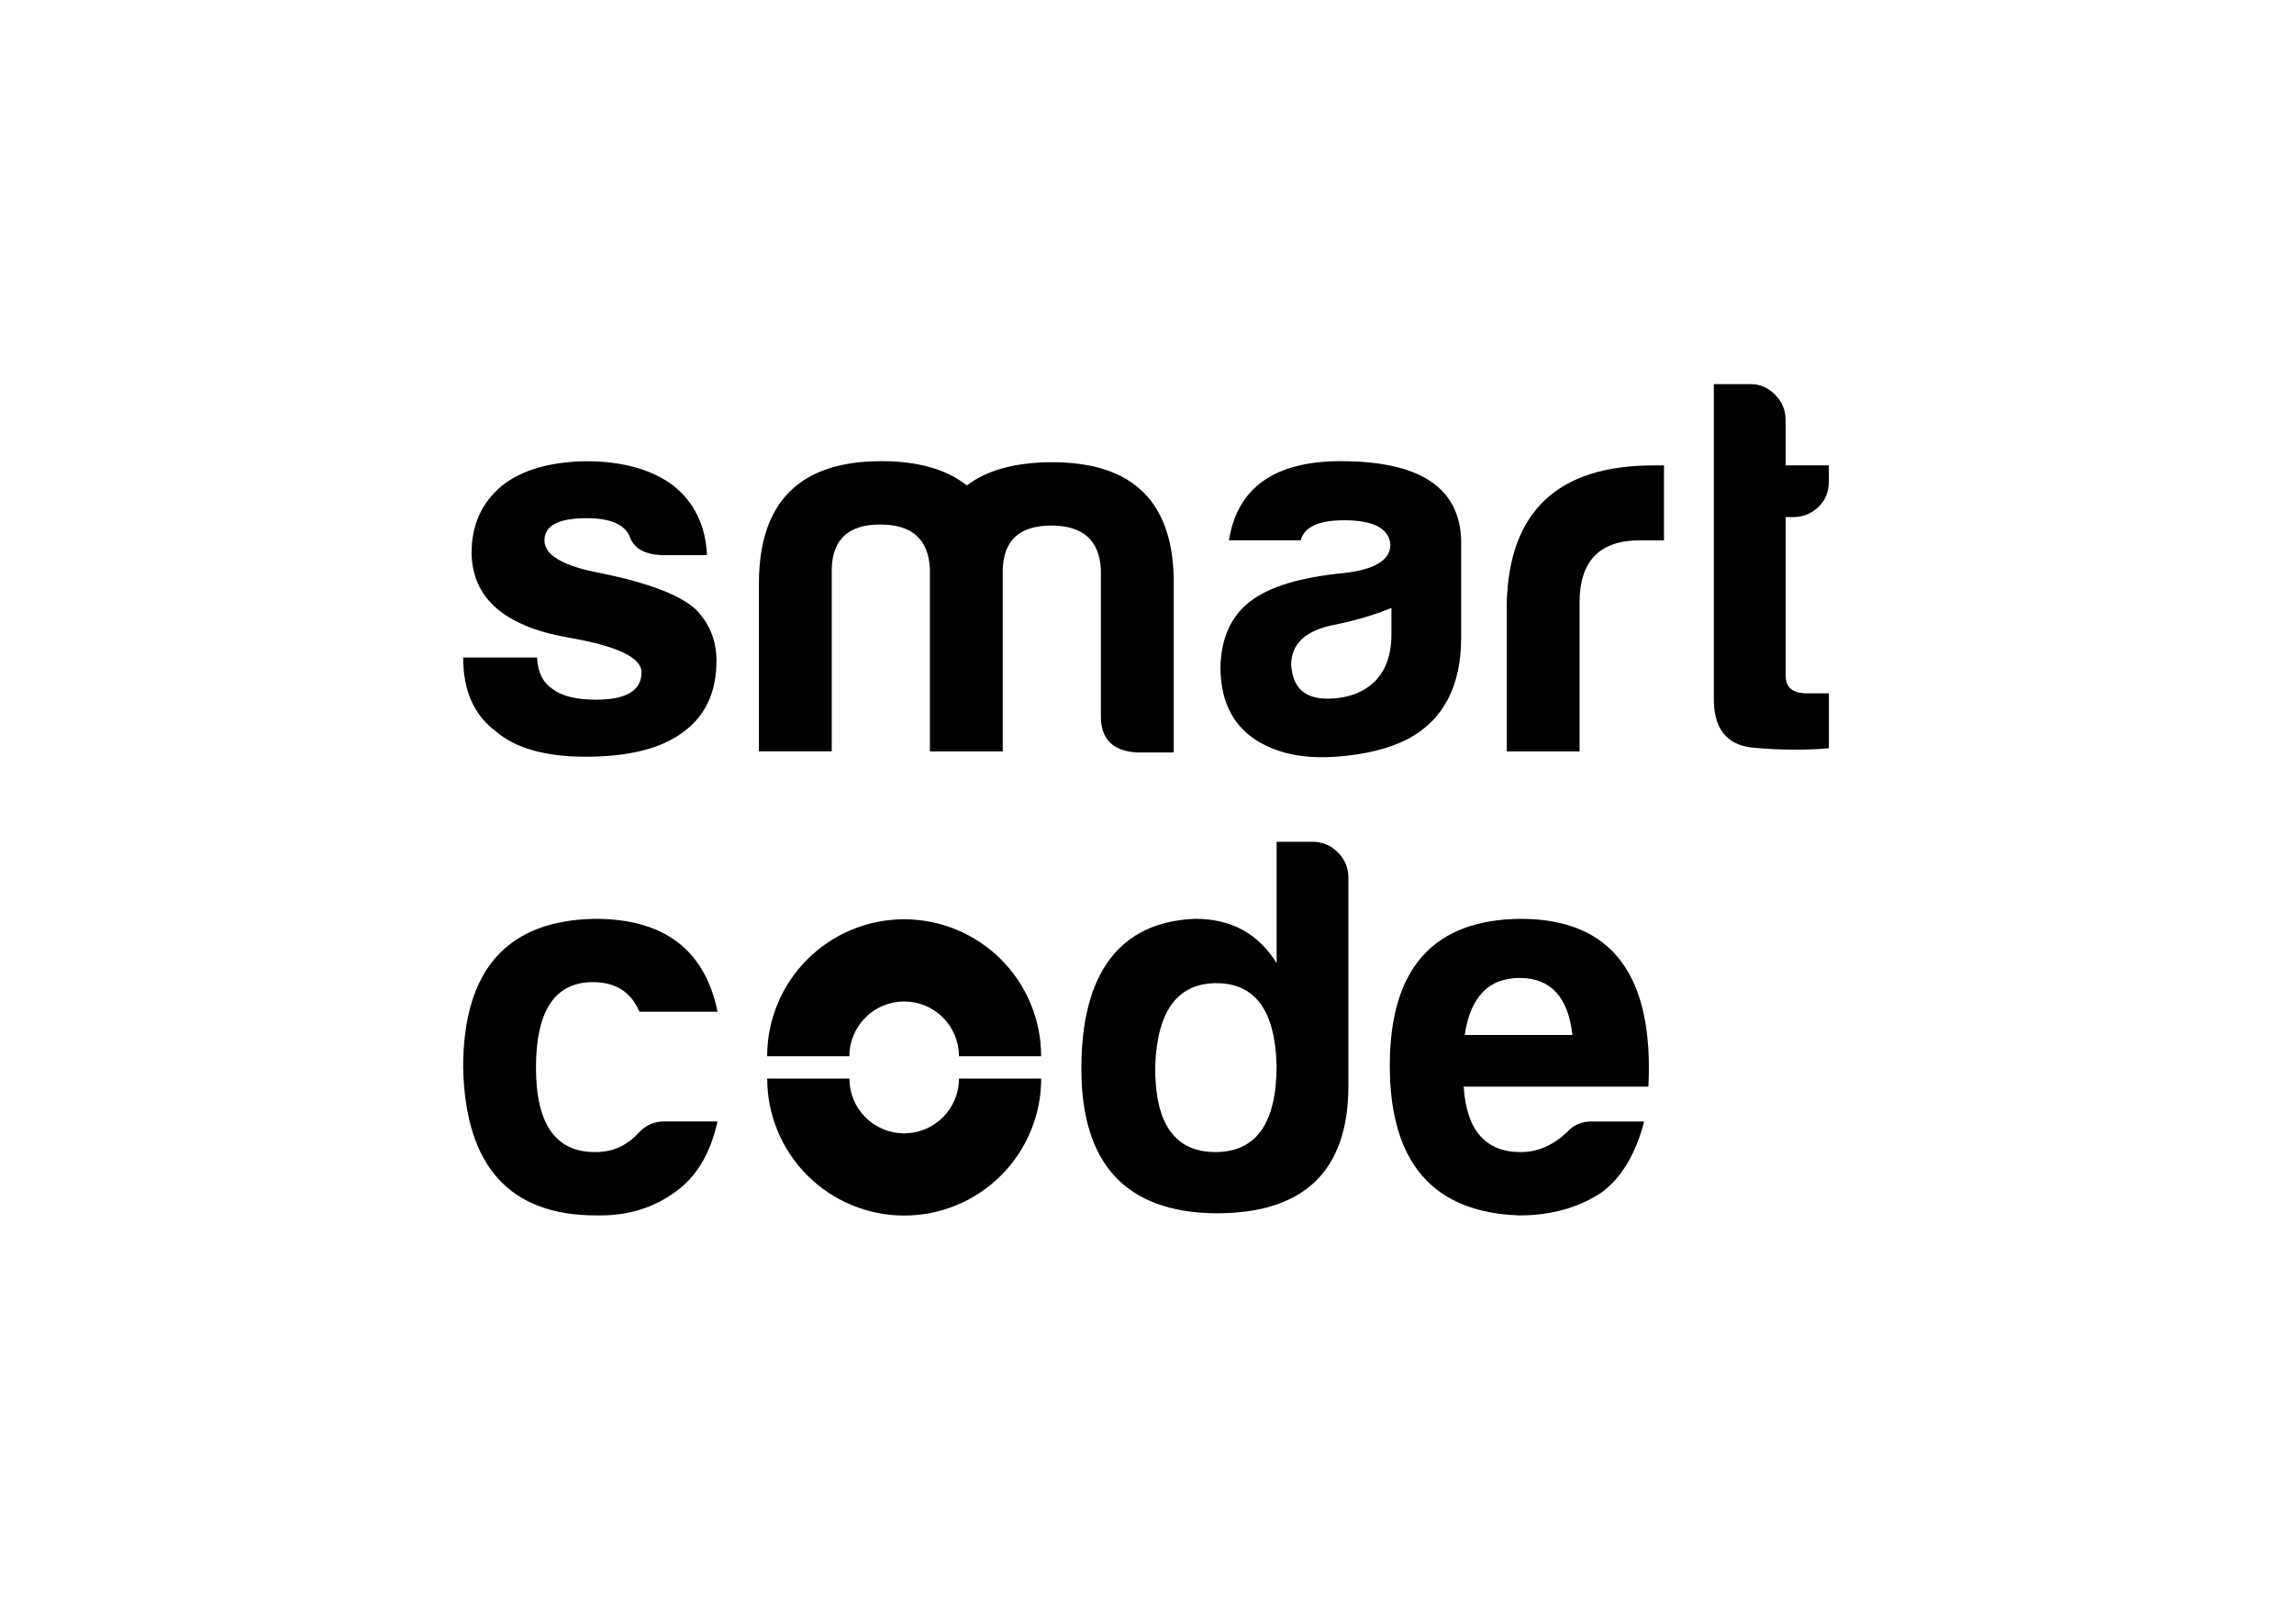
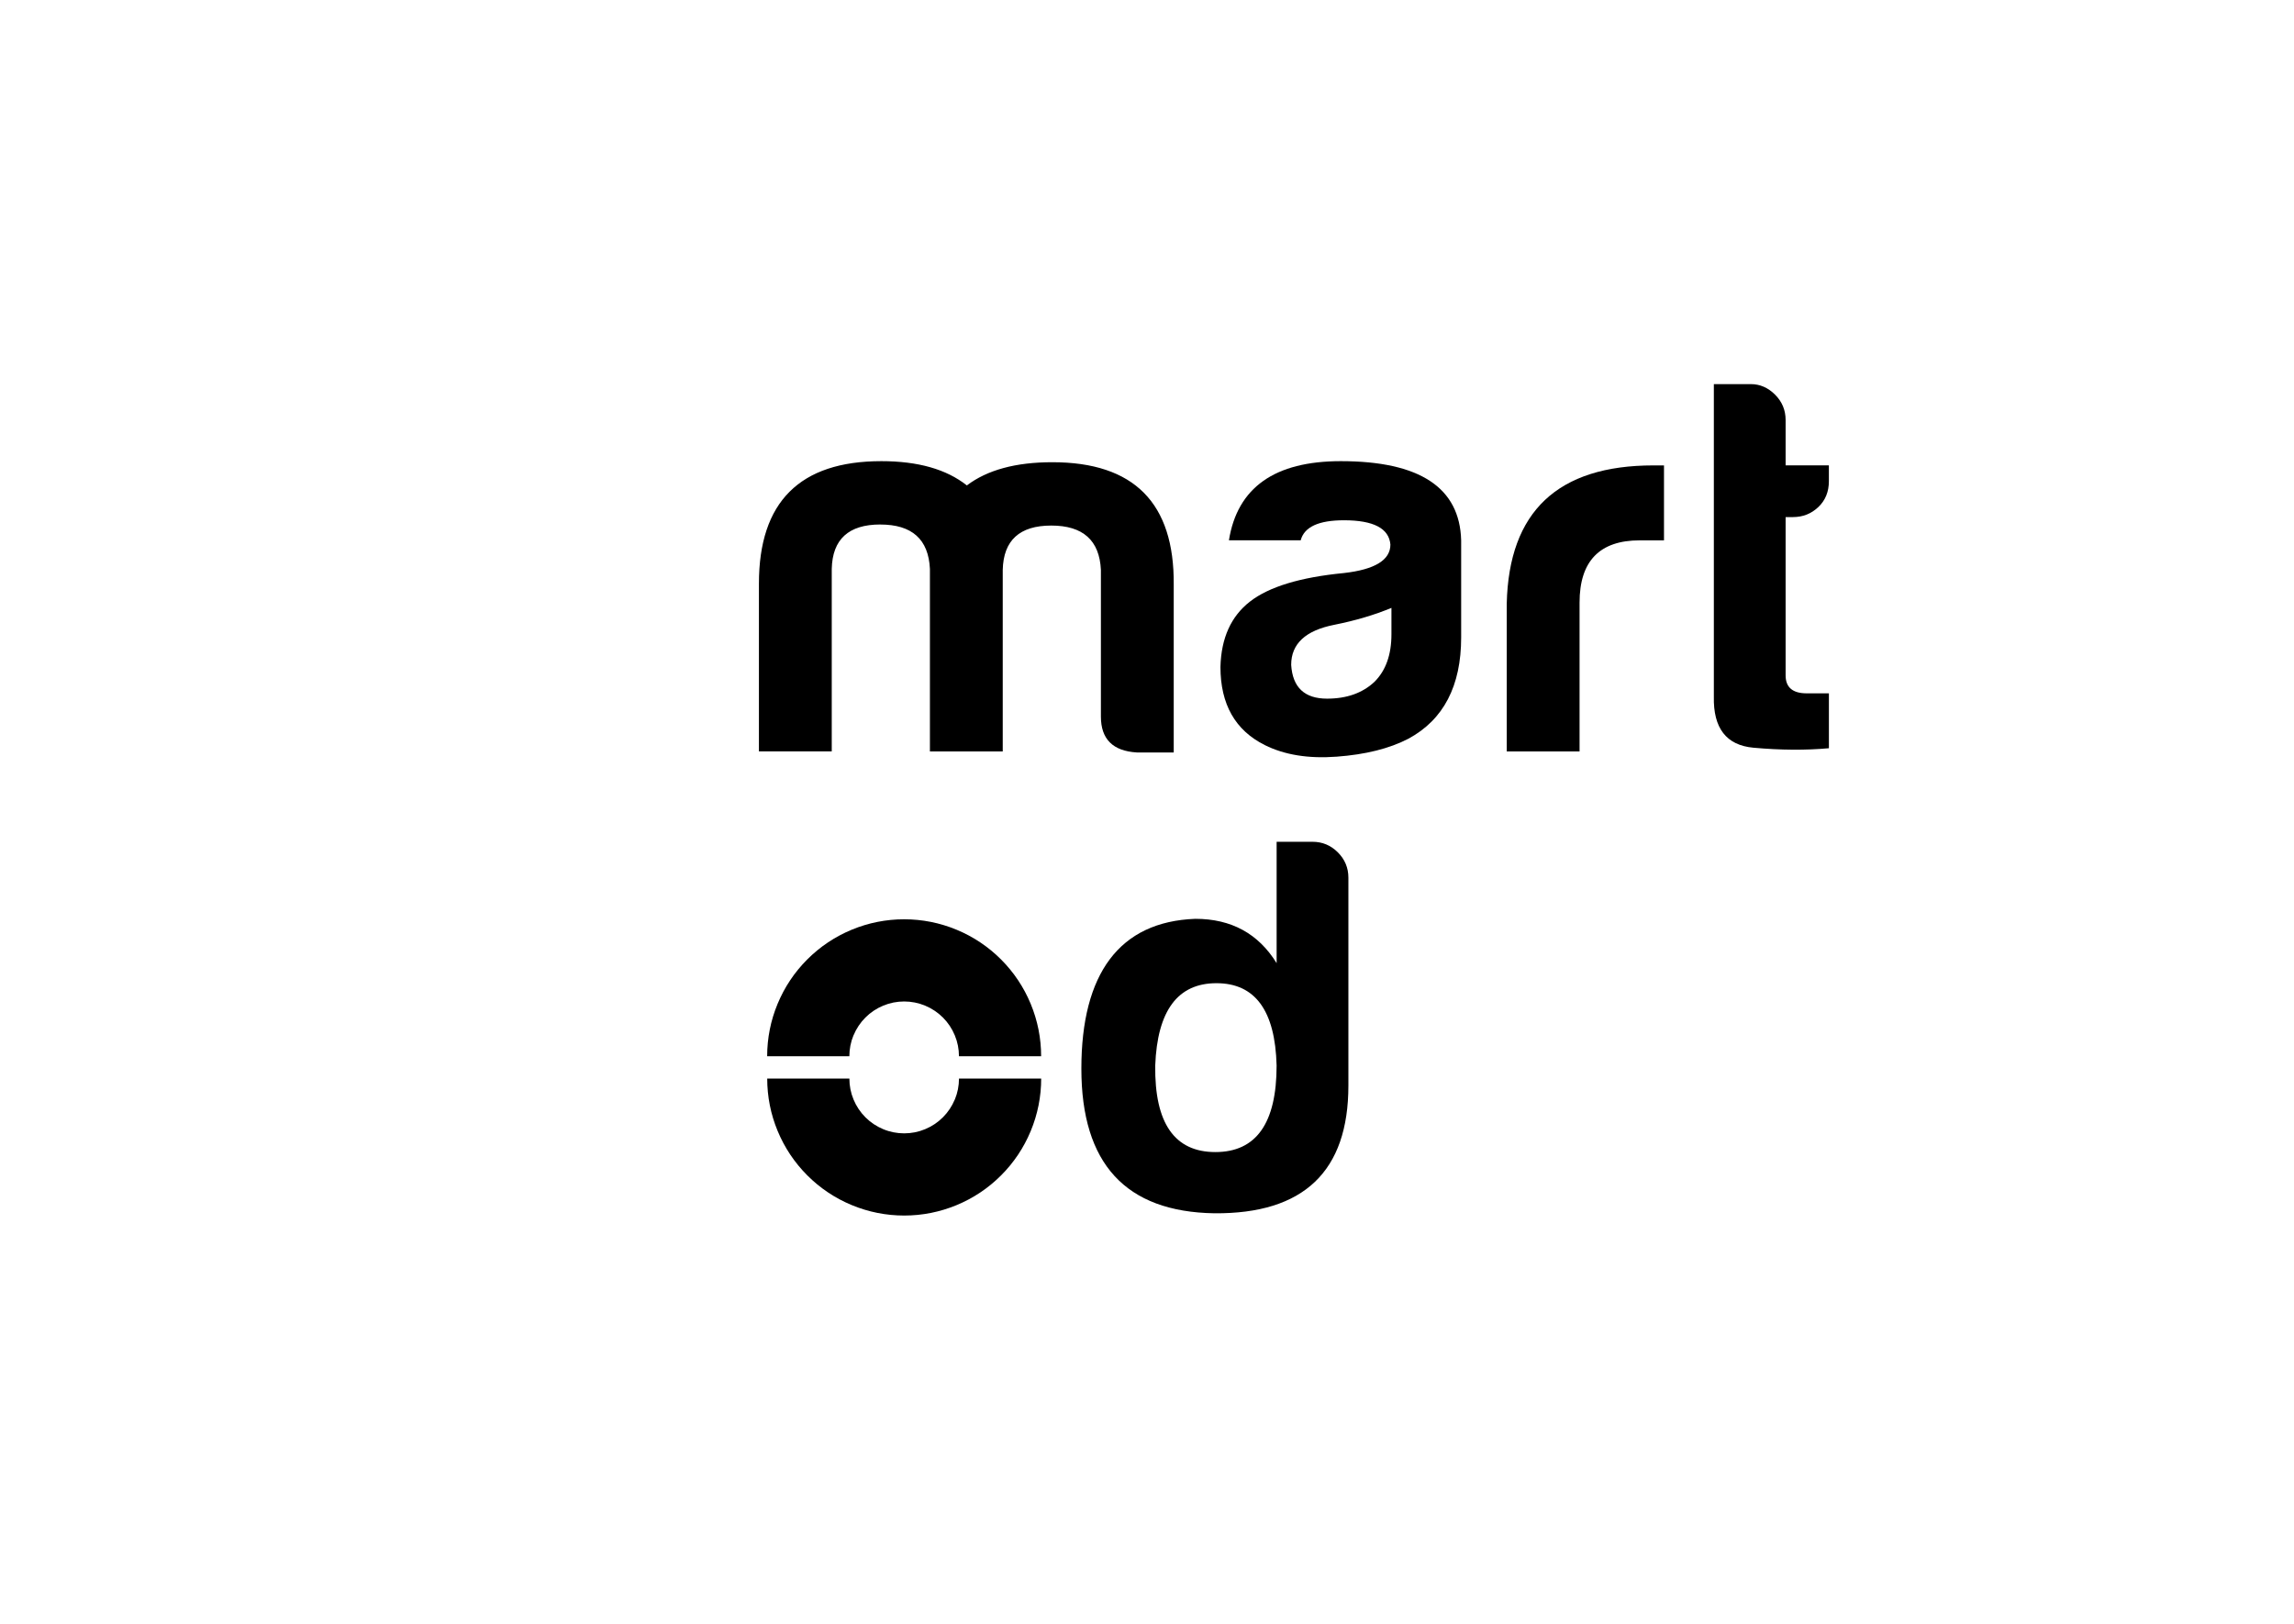
<svg xmlns="http://www.w3.org/2000/svg" width="842" height="596" viewBox="0 0 842 596" fill="none">
-   <path d="M197.11 241.35C197.37 246.77 199.31 250.65 202.92 252.97C206.28 255.55 211.57 256.84 218.8 256.84C229.91 256.84 235.46 253.48 235.46 246.77C235.46 241.35 226.42 237.08 208.34 233.99C185.09 229.86 173.34 219.53 173.09 203C173.09 192.67 176.84 184.4 184.33 178.21C191.56 172.53 201.76 169.56 214.94 169.3C228.37 169.3 239.09 172.27 247.1 178.21C254.85 184.41 258.98 192.93 259.5 203.78H242.84C236.64 203.52 232.77 201.33 231.22 197.19C229.41 192.54 224.12 190.22 215.34 190.22C205.01 190.22 199.84 192.93 199.84 198.36C199.84 203.79 206.68 207.79 220.37 210.37C238.19 213.99 249.94 218.51 255.62 223.93C260.53 229.1 262.98 235.29 262.98 242.53C262.98 254.15 258.85 262.93 250.58 268.87C242.57 274.81 230.69 277.78 214.94 277.78C200.22 277.78 189.24 274.68 182.01 268.48C174 262.54 170 253.5 170 241.36H197.12L197.11 241.35Z" fill="black" />
  <path d="M323.11 192.53C311.49 192.53 305.55 197.95 305.29 208.8V275.82H278.56V214.22C278.56 184.26 293.54 169.28 323.5 169.28C336.93 169.28 347.39 172.25 354.88 178.19C362.37 172.51 372.83 169.67 386.26 169.67C416.22 169.67 431.07 184.65 430.81 214.61V276.21H417.25C408.47 275.69 404.08 271.3 404.08 263.04V209.19C403.56 198.34 397.49 192.92 385.87 192.92C374.25 192.92 368.31 198.34 368.05 209.19V275.83H341.32V208.81C340.8 197.96 334.73 192.54 323.11 192.54V192.53Z" fill="black" />
  <path d="M490.57 277.76C480.24 278.53 471.46 277.11 464.23 273.5C453.38 268.08 447.96 258.52 447.96 244.83C448.22 234.24 451.83 226.23 458.81 220.81C465.79 215.39 477.28 211.9 493.29 210.35C504.65 209.06 510.34 205.57 510.34 199.89C509.82 193.95 504.14 190.98 493.29 190.98C483.99 190.98 478.7 193.43 477.41 198.34H451.07C454.17 178.97 467.86 169.28 492.14 169.28C521.07 169.28 535.79 178.97 536.31 198.34V233.98C536.31 251.8 529.85 264.2 516.94 271.17C509.97 274.79 501.18 276.98 490.6 277.76H490.57ZM489.8 229.34C479.21 231.41 473.92 236.31 473.92 244.06C474.44 252.33 478.83 256.46 487.09 256.46C494.32 256.46 500.13 254.39 504.52 250.26C508.65 246.13 510.72 240.32 510.72 232.83V223.14C504.52 225.72 497.55 227.79 489.8 229.34Z" fill="black" />
-   <path d="M553.04 221.59C553.81 187.76 571.77 170.84 606.89 170.84H610.76V198.35H601.85C587.13 198.35 579.77 205.97 579.77 221.21V275.84H553.04V221.6V221.59Z" fill="black" />
+   <path d="M553.04 221.59C553.81 187.76 571.77 170.84 606.89 170.84H610.76V198.35H601.85C587.13 198.35 579.77 205.97 579.77 221.21V275.84H553.04V221.59Z" fill="black" />
  <path d="M643.59 274.47C633.65 273.57 628.8 267.3 629.06 255.68V141H642.62C645.98 141 648.95 142.29 651.53 144.87C654.11 147.45 655.4 150.55 655.4 154.17V170.83H671.28V176.64C671.28 180.51 669.99 183.68 667.41 186.13C664.83 188.58 661.73 189.81 658.11 189.81H655.4V247.92C655.4 252.31 657.98 254.51 663.15 254.51H671.29V274.66C662.77 275.43 653.53 275.37 643.59 274.47Z" fill="black" />
  <path d="M313.29 380.04C314.31 377.59 315.77 375.39 317.65 373.51C319.53 371.63 321.72 370.17 324.18 369.15C326.63 368.13 329.22 367.62 331.87 367.62C334.49 367.62 337.11 368.13 339.56 369.15C342.01 370.17 344.21 371.63 346.09 373.51C347.97 375.39 349.43 377.58 350.45 380.04C351.47 382.49 351.98 385.08 351.98 387.73H382.14C382.14 381.09 380.85 374.62 378.31 368.49C375.77 362.36 372.1 356.87 367.41 352.18C362.72 347.49 357.23 343.82 351.1 341.28C344.97 338.74 338.5 337.45 331.86 337.45C325.22 337.45 318.75 338.74 312.62 341.28C306.49 343.82 301 347.49 296.31 352.18C291.62 356.87 287.95 362.36 285.41 368.49C282.87 374.62 281.58 381.09 281.58 387.73H311.75C311.75 385.11 312.26 382.49 313.27 380.04H313.29Z" fill="black" />
  <path d="M350.45 403.61C349.43 406.06 347.97 408.26 346.09 410.14C344.21 412.02 342.02 413.48 339.56 414.5C337.11 415.52 334.52 416.03 331.87 416.03C329.25 416.03 326.63 415.52 324.18 414.5C321.73 413.48 319.53 412.02 317.65 410.14C315.77 408.26 314.31 406.07 313.29 403.61C312.27 401.16 311.76 398.57 311.76 395.92H281.6C281.6 402.56 282.89 409.03 285.43 415.16C287.97 421.29 291.64 426.78 296.33 431.47C301.02 436.16 306.51 439.83 312.64 442.37C318.77 444.91 325.24 446.2 331.88 446.2C338.52 446.2 344.99 444.91 351.12 442.37C357.25 439.83 362.74 436.16 367.43 431.47C372.12 426.78 375.79 421.29 378.33 415.16C380.87 409.03 382.16 402.56 382.16 395.92H351.99C351.99 398.54 351.48 401.16 350.47 403.61H350.45Z" fill="black" />
-   <path d="M263.36 411.67C260.78 423.29 255.74 431.82 248.25 437.24C239.98 443.44 230.17 446.41 218.81 446.15C187.04 446.15 170.77 428.07 170 391.91C170 356.01 186.14 337.8 218.43 337.28C243.74 337.28 258.72 348.64 263.37 371.37H234.7C231.6 364.14 225.92 360.52 217.65 360.52C203.7 360.52 196.73 370.98 196.73 391.9C196.73 412.82 204.09 423.15 218.81 422.89C225.01 422.89 230.3 420.44 234.69 415.53C237.27 412.95 240.24 411.66 243.6 411.66H263.36V411.67Z" fill="black" />
  <path d="M481.74 309C485.36 309 488.46 310.29 491.04 312.87C493.62 315.45 494.92 318.55 494.92 322.17V398.49C494.92 430 478.52 445.63 445.72 445.37C413.18 444.85 396.91 427.16 396.91 392.29C396.91 357.42 410.86 338.31 438.75 337.28C451.92 337.28 461.87 342.7 468.58 353.55V309H481.75H481.74ZM446.49 360.91C432.28 360.91 424.79 370.98 424.02 391.13C423.76 412.31 431.12 422.9 446.1 422.9C461.08 422.9 468.57 412.31 468.57 391.13C468.05 370.98 460.69 360.91 446.49 360.91Z" fill="black" />
-   <path d="M603.49 411.67C600.39 423.55 595.22 432.2 587.99 437.63C579.47 443.31 569.39 446.15 557.77 446.15C526 445.12 510.12 426.78 510.12 391.14C510.12 355.5 526.13 337.55 558.16 337.29C591.48 337.29 607.1 357.82 605.04 398.89H537.24C538.27 414.9 545.25 422.91 558.16 422.91C564.36 422.91 570.04 420.46 575.21 415.55C577.54 412.97 580.5 411.68 584.12 411.68H603.49V411.67ZM577.14 379.9C575.59 365.95 569.13 358.98 557.77 358.98C546.41 358.98 539.69 365.95 537.62 379.9H577.14Z" fill="black" />
</svg>